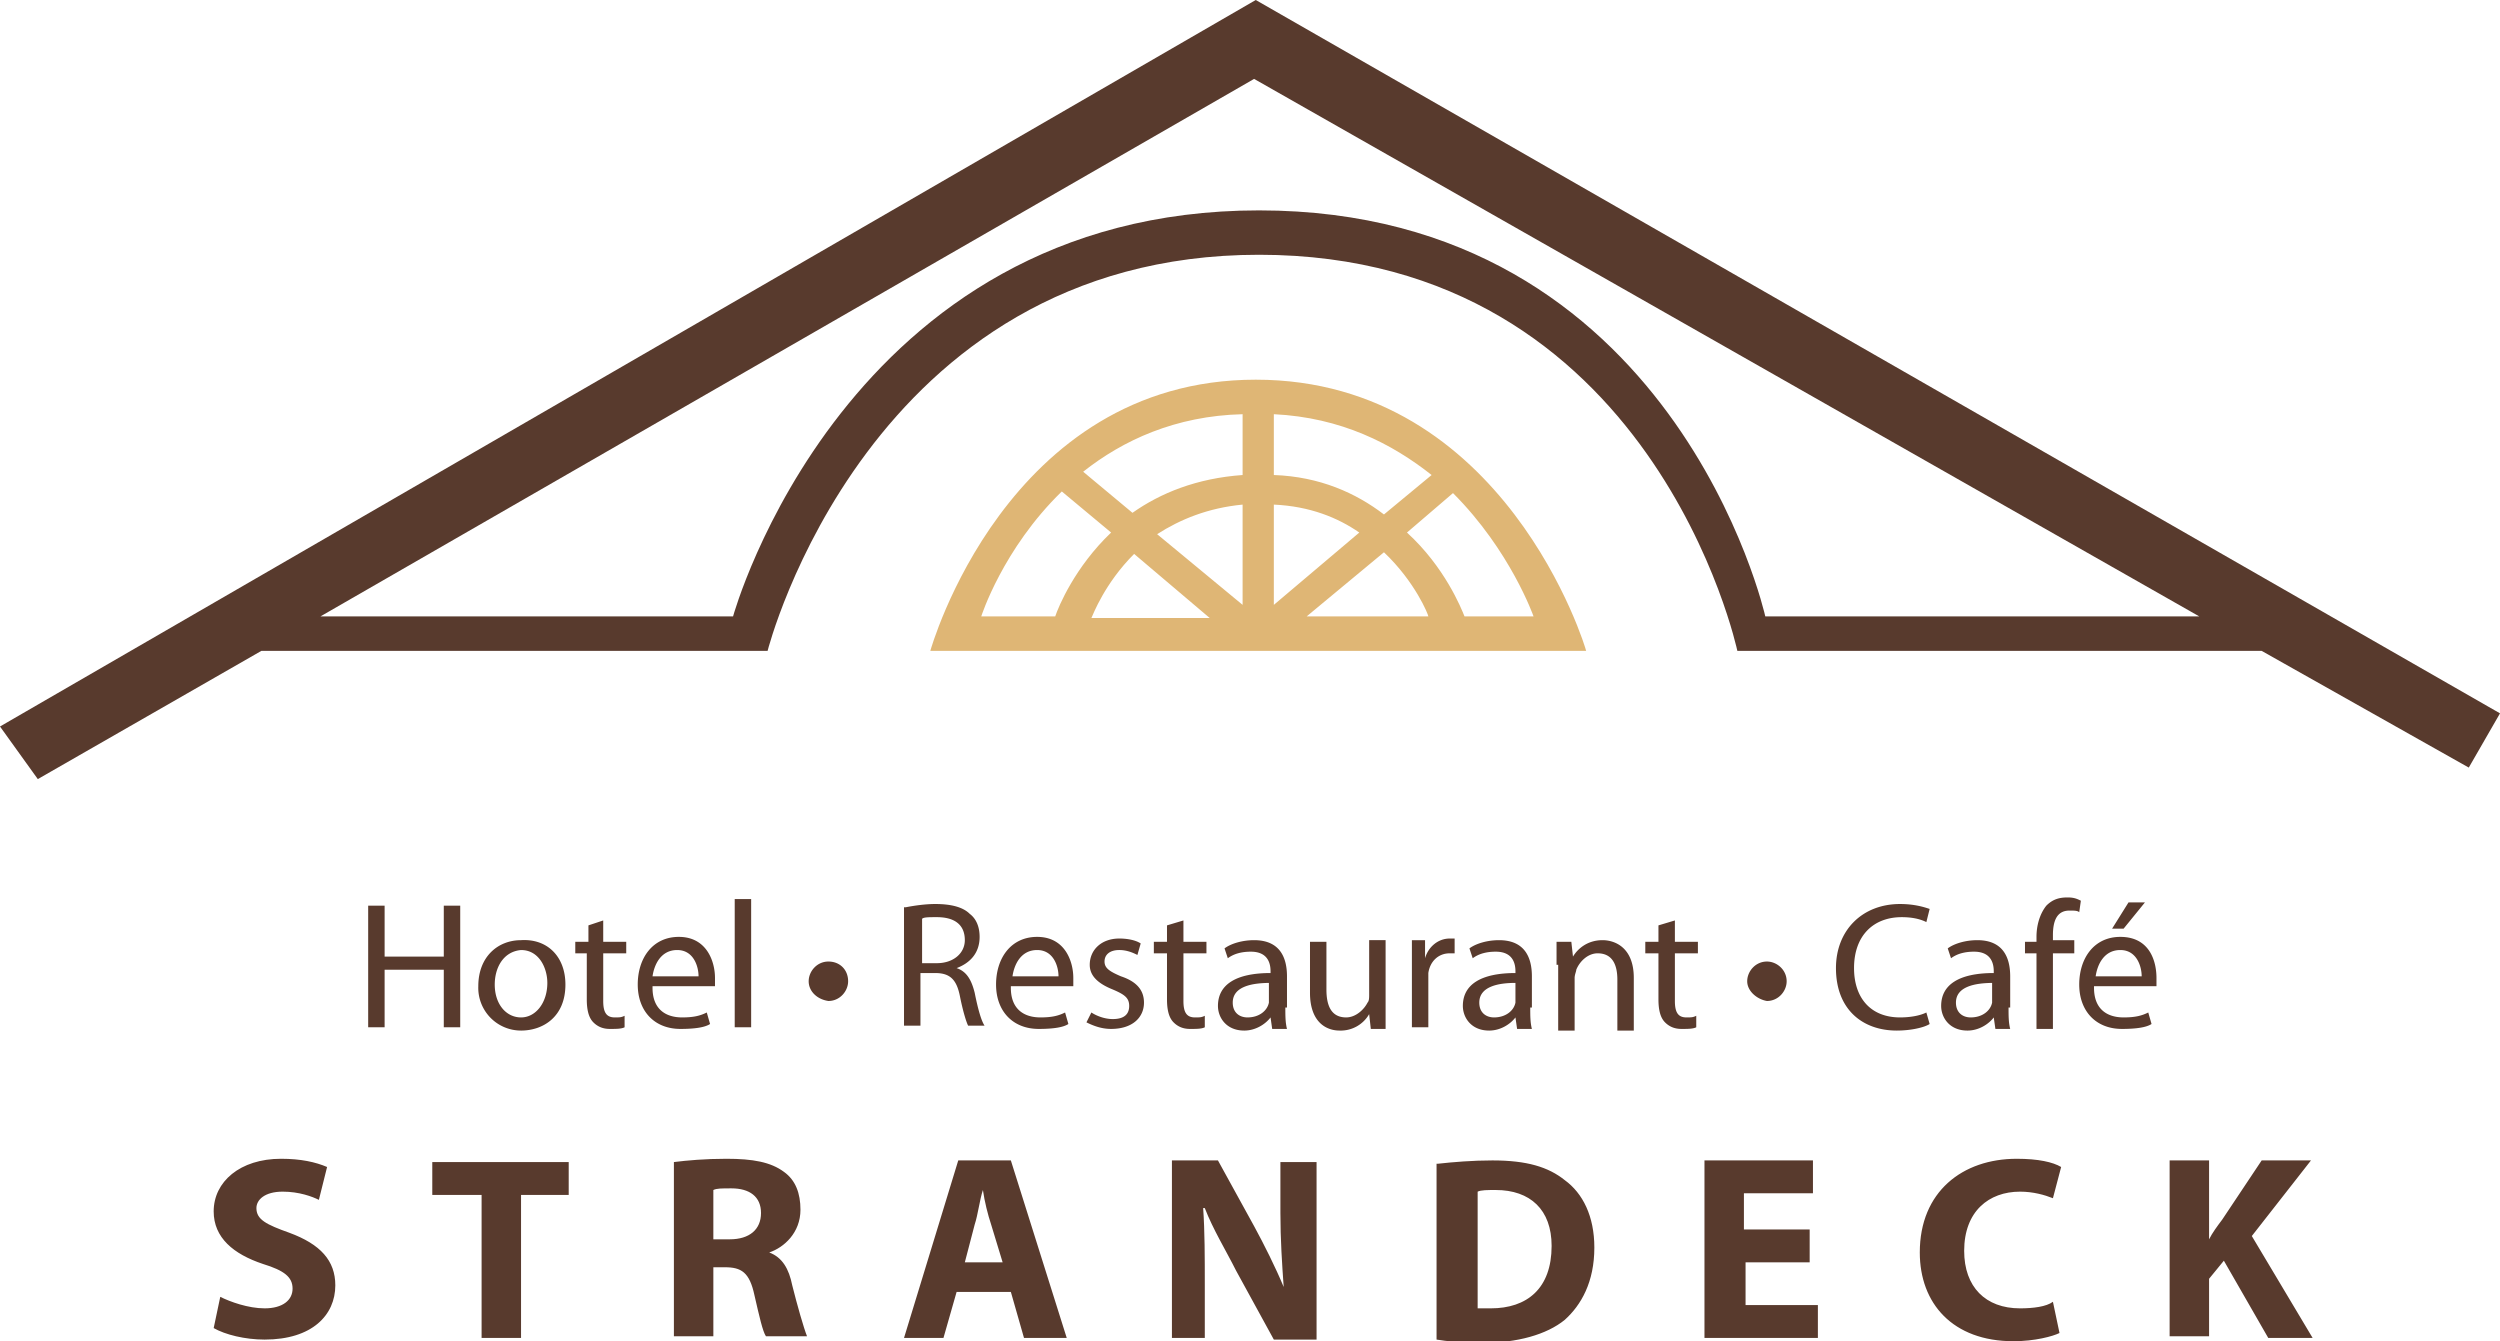
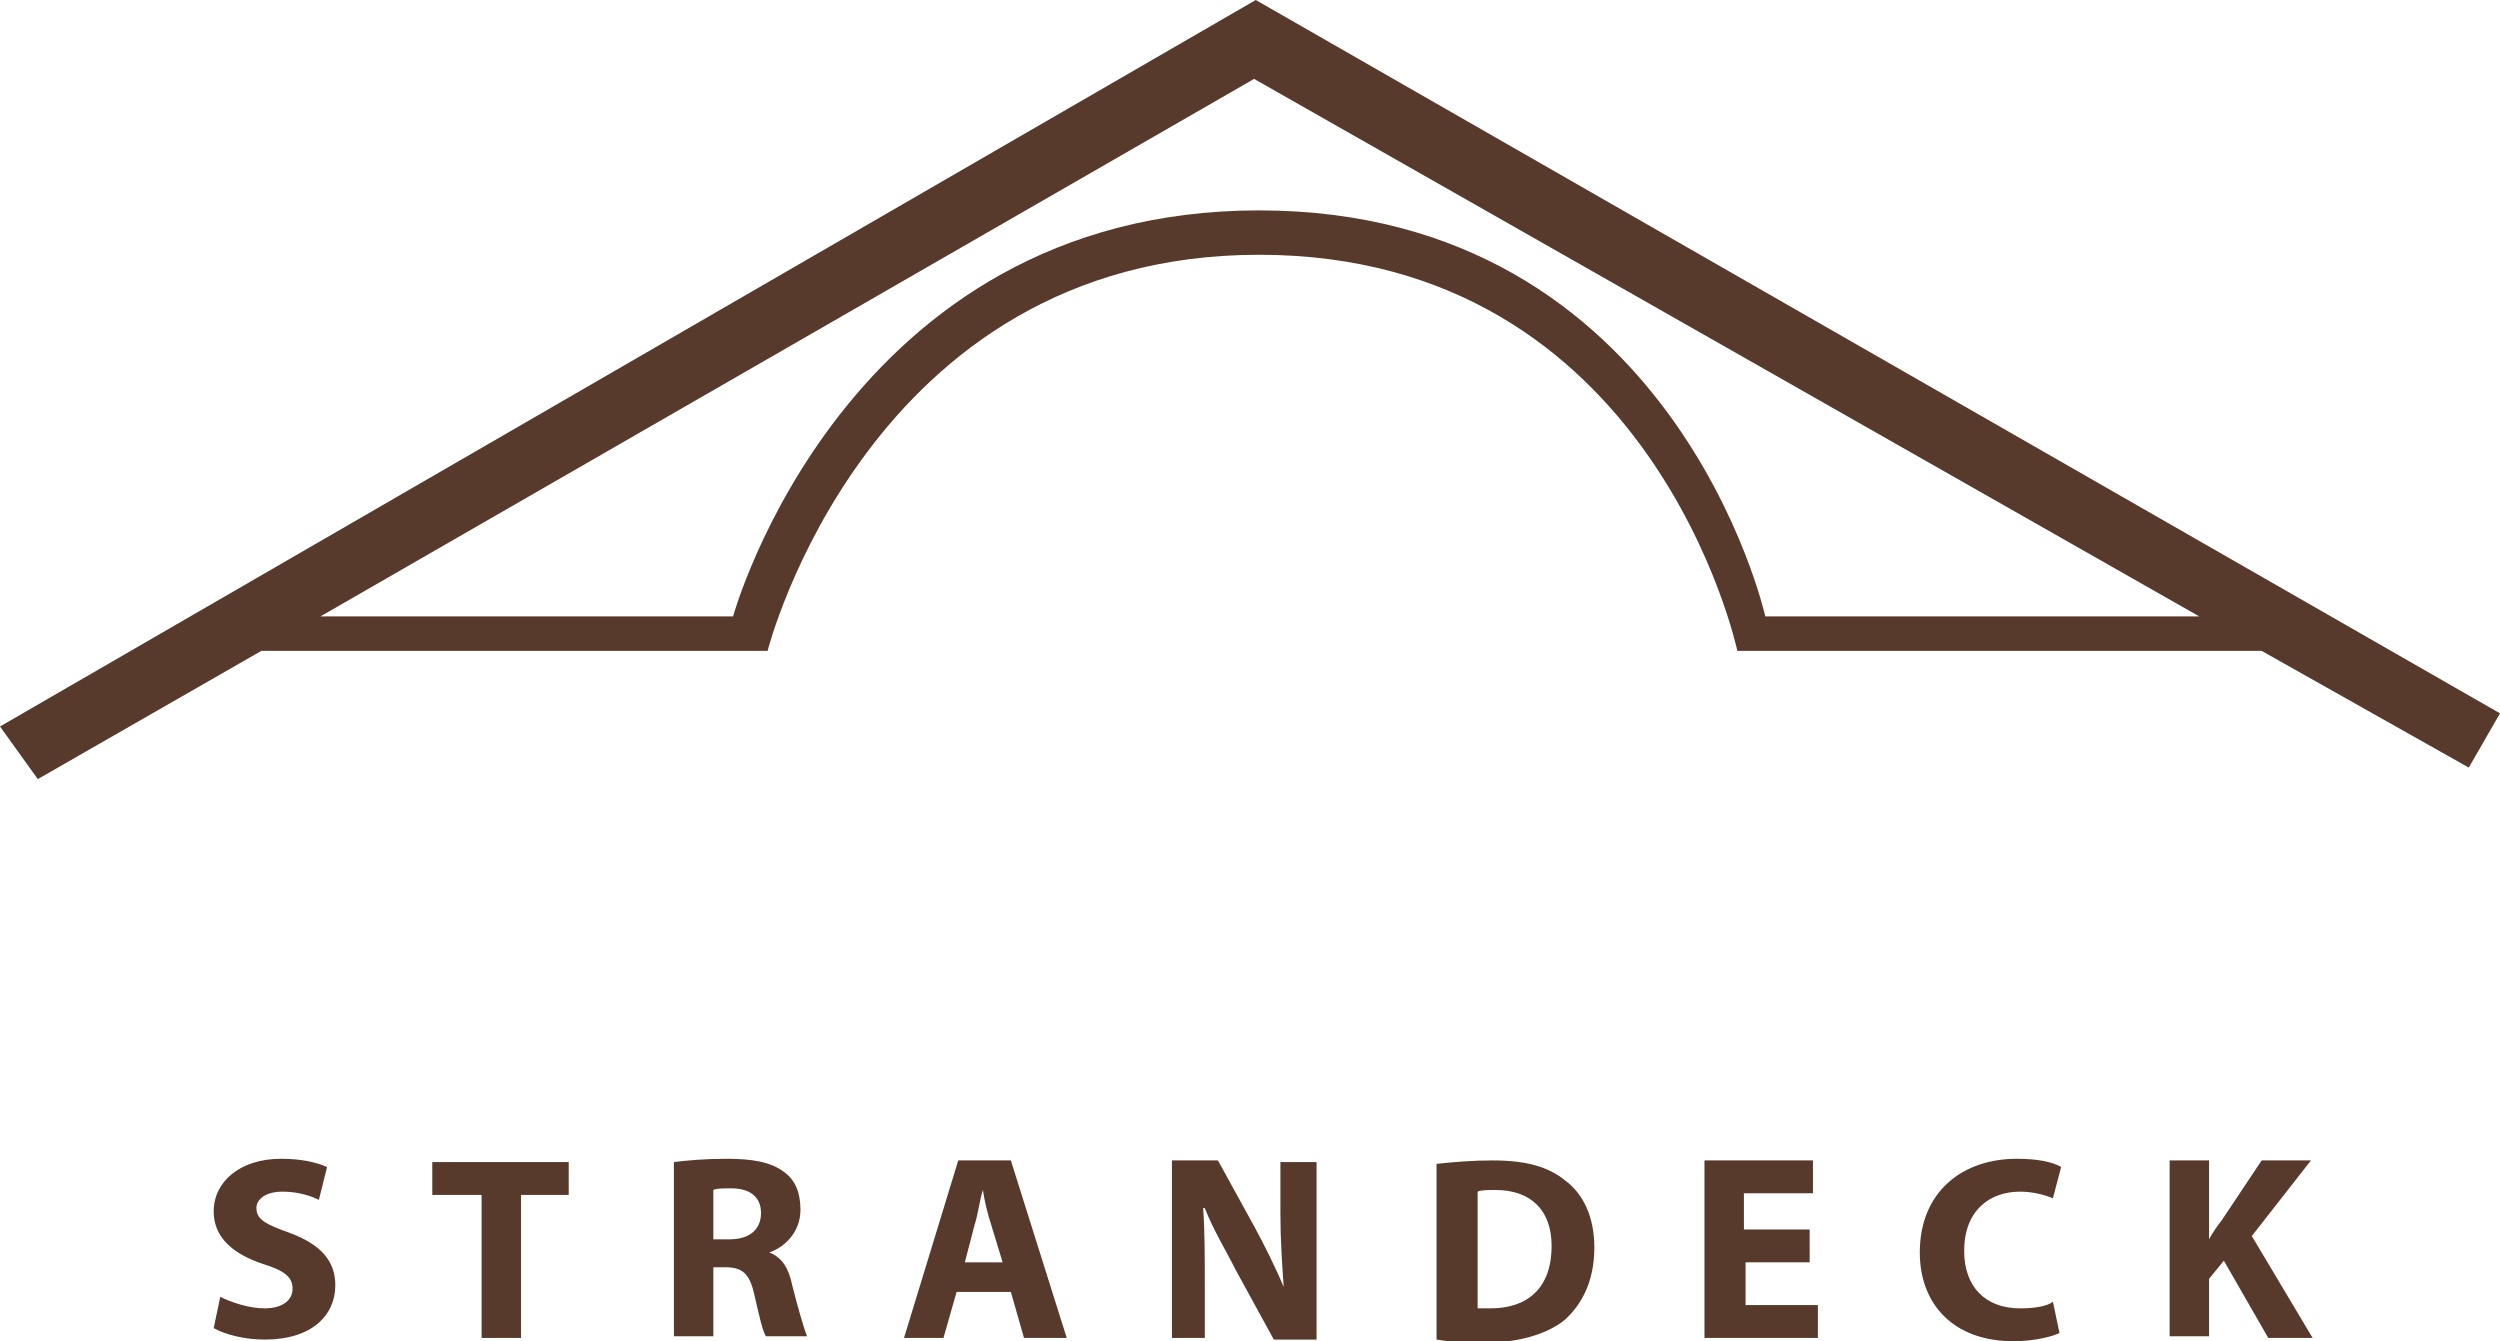
<svg xmlns="http://www.w3.org/2000/svg" id="Hotel-und-Cafe_x5F_Strandeck_x5F_Logo" viewBox="0 0 152.1 81.6">
  <g fill="#583A2D">
-     <path d="M23.4 55.1v3.1H27v-3.1h1v7.4h-1V59h-3.6v3.5h-1v-7.4h1zM34.4 59.9c0 2-1.4 2.8-2.7 2.8a2.6 2.6 0 0 1-2.6-2.7c0-1.8 1.2-2.8 2.6-2.8 1.6-.1 2.7 1 2.7 2.7zm-4.3 0c0 1.2.7 2 1.6 2 .9 0 1.6-.9 1.6-2.1 0-.9-.5-2-1.6-2-1.1.1-1.6 1.1-1.6 2.1zM36.7 56v1.3h1.4v.7h-1.4v2.9c0 .7.2 1 .7 1 .3 0 .4 0 .6-.1v.7c-.2.1-.5.1-.9.1-.5 0-.8-.2-1-.4-.3-.3-.4-.8-.4-1.4V58H35v-.7h.8v-1l.9-.3zM39.7 60.1c0 1.3.8 1.8 1.8 1.8.7 0 1.1-.1 1.5-.3l.2.7c-.3.2-.9.3-1.8.3-1.6 0-2.6-1.1-2.6-2.7s.9-2.9 2.5-2.9c1.7 0 2.2 1.5 2.2 2.5v.5h-3.8zm2.8-.7c0-.6-.3-1.6-1.3-1.6s-1.4.9-1.5 1.6h2.8zM44.7 54.7h1v7.8h-1v-7.8zM49.2 59.7c0-.6.5-1.2 1.2-1.2s1.2.5 1.2 1.2c0 .6-.5 1.2-1.2 1.2-.7-.1-1.2-.6-1.2-1.2zM55.1 55.2c.5-.1 1.2-.2 1.8-.2 1 0 1.7.2 2.1.6.4.3.6.8.6 1.4 0 1-.6 1.6-1.4 1.9.6.2.9.7 1.1 1.5.2 1 .4 1.7.6 2h-1c-.1-.2-.3-.8-.5-1.8s-.6-1.4-1.5-1.4H56v3.2h-1v-7.2zm.9 3.4h1c1 0 1.7-.6 1.7-1.4 0-1-.7-1.4-1.7-1.4-.5 0-.8 0-.9.1v2.7zM61.5 60.1c0 1.3.8 1.8 1.8 1.8.7 0 1.1-.1 1.5-.3l.2.7c-.3.2-.9.3-1.8.3-1.6 0-2.6-1.1-2.6-2.7s.9-2.9 2.5-2.9c1.7 0 2.2 1.5 2.2 2.5v.5h-3.8zm2.9-.7c0-.6-.3-1.6-1.3-1.6s-1.4.9-1.5 1.6h2.8zM66.4 61.6c.3.2.8.4 1.3.4.7 0 1-.3 1-.8s-.3-.7-1-1c-1-.4-1.4-.9-1.4-1.5 0-.9.7-1.6 1.8-1.6.5 0 1 .1 1.3.3l-.2.7c-.2-.1-.6-.3-1.1-.3-.6 0-.9.3-.9.7 0 .4.3.6 1 .9.9.3 1.4.8 1.4 1.6 0 .9-.7 1.6-2 1.6-.6 0-1.1-.2-1.5-.4l.3-.6zM72 56v1.3h1.4v.7H72v2.9c0 .7.2 1 .7 1 .3 0 .4 0 .6-.1v.7c-.2.1-.5.1-.9.1-.5 0-.8-.2-1-.4-.3-.3-.4-.8-.4-1.4V58h-.8v-.7h.8v-1l1-.3zM78.2 61.3c0 .5 0 .9.1 1.3h-.9l-.1-.7c-.3.4-.9.8-1.6.8-1.1 0-1.6-.8-1.6-1.5 0-1.3 1.1-2 3.2-2v-.1c0-.4-.1-1.2-1.2-1.2-.5 0-1 .1-1.4.4l-.2-.6c.4-.3 1.1-.5 1.8-.5 1.6 0 2 1.1 2 2.2v1.9zm-.9-1.5c-1.1 0-2.3.2-2.3 1.2 0 .6.4.9.9.9.7 0 1.2-.4 1.3-.9v-1.2zM84.3 61.1v1.5h-.9l-.1-.9a2 2 0 0 1-1.8 1c-.8 0-1.8-.5-1.8-2.3v-3.1h1v2.9c0 1 .3 1.7 1.2 1.7.6 0 1.1-.5 1.3-.9.1-.1.1-.3.1-.5v-3.3h1v3.9zM85.9 58.9v-1.7h.8v1.1c.2-.7.8-1.2 1.5-1.2h.3v.9h-.3c-.7 0-1.2.5-1.3 1.2v3.3h-1v-3.6zM93.1 61.3c0 .5 0 .9.1 1.3h-.9l-.1-.7c-.3.4-.9.8-1.6.8-1.1 0-1.6-.8-1.6-1.5 0-1.3 1.1-2 3.2-2v-.1c0-.4-.1-1.2-1.2-1.2-.5 0-1 .1-1.4.4l-.2-.6c.4-.3 1.1-.5 1.8-.5 1.6 0 2 1.1 2 2.2v1.9zm-.9-1.5c-1 0-2.2.2-2.2 1.2 0 .6.4.9.9.9.7 0 1.2-.4 1.3-.9v-1.2zM94.7 58.7v-1.4h.9l.1.9c.3-.5.9-1 1.8-1 .7 0 1.9.4 1.9 2.3v3.2h-1v-3.1c0-.9-.3-1.6-1.2-1.6-.6 0-1.1.5-1.3 1 0 .1-.1.3-.1.5v3.2h-1v-4zM101.9 56v1.3h1.4v.7h-1.4v2.9c0 .7.2 1 .7 1 .3 0 .4 0 .6-.1v.7c-.2.1-.5.1-.9.1-.5 0-.8-.2-1-.4-.3-.3-.4-.8-.4-1.4V58h-.8v-.7h.8v-1l1-.3zM106.3 59.7c0-.6.5-1.2 1.2-1.2.6 0 1.2.5 1.2 1.2 0 .6-.5 1.2-1.2 1.2-.6-.1-1.2-.6-1.2-1.2zM117.4 62.3c-.3.2-1.1.4-2 .4-2.1 0-3.7-1.3-3.7-3.8 0-2.3 1.6-3.9 3.9-3.9.9 0 1.5.2 1.8.3l-.2.8c-.4-.2-.9-.3-1.5-.3-1.7 0-2.9 1.1-2.9 3.1 0 1.8 1 3 2.8 3 .6 0 1.2-.1 1.6-.3l.2.7zM122.2 61.3c0 .5 0 .9.1 1.3h-.9l-.1-.7c-.3.4-.9.8-1.6.8-1.1 0-1.6-.8-1.6-1.5 0-1.3 1.1-2 3.2-2v-.1c0-.4-.1-1.2-1.2-1.2-.5 0-1 .1-1.4.4l-.2-.6c.4-.3 1.1-.5 1.8-.5 1.6 0 2 1.1 2 2.2v1.9zm-.9-1.5c-1.1 0-2.3.2-2.3 1.2 0 .6.4.9.9.9.7 0 1.2-.4 1.3-.9v-1.2zM123.9 62.6V58h-.7v-.7h.7V57c0-.7.2-1.4.6-1.9.4-.4.8-.5 1.3-.5.4 0 .6.1.8.2l-.1.7c-.1-.1-.3-.1-.6-.1-.8 0-1 .7-1 1.5v.3h1.3v.8h-1.3v4.6h-1zM127.4 60.1c0 1.3.8 1.8 1.8 1.8.7 0 1.1-.1 1.5-.3l.2.7c-.3.2-.9.3-1.8.3-1.6 0-2.6-1.1-2.6-2.7s.9-2.9 2.5-2.9c1.8 0 2.2 1.5 2.2 2.5v.5h-3.8zm2.9-.7c0-.6-.3-1.6-1.3-1.6s-1.4.9-1.5 1.6h2.8zm.2-4.5l-1.3 1.6h-.7l1-1.6h1z" />
-   </g>
+     </g>
  <g fill="#583A2D">
    <path d="M13.4 78.9c.6.3 1.7.7 2.7.7 1.1 0 1.7-.5 1.7-1.2s-.5-1.1-1.8-1.5c-1.8-.6-3-1.6-3-3.2 0-1.8 1.6-3.2 4.1-3.2 1.2 0 2.1.2 2.8.5l-.5 2c-.4-.2-1.2-.5-2.2-.5-1.1 0-1.6.5-1.6 1 0 .7.6 1 2 1.5 1.9.7 2.8 1.7 2.8 3.2 0 1.8-1.4 3.3-4.3 3.3-1.2 0-2.4-.3-3.1-.7l.4-1.9zM29.2 72.7h-2.9v-2h8.3v2h-2.9v8.7h-2.4v-8.7zM41 70.7c.8-.1 1.9-.2 3.2-.2 1.6 0 2.7.2 3.5.8.7.5 1 1.3 1 2.3 0 1.4-1 2.3-1.9 2.6.8.3 1.2 1 1.4 2 .3 1.2.7 2.6.9 3.1h-2.5c-.2-.3-.4-1.2-.7-2.5-.3-1.4-.8-1.7-1.8-1.7h-.7v4.2H41V70.7zm2.4 4.7h1c1.2 0 1.9-.6 1.9-1.6s-.7-1.5-1.8-1.5c-.6 0-.9 0-1.1.1v3zM58.2 78.6l-.8 2.8H55l3.3-10.8h3.2l3.4 10.8h-2.6l-.8-2.8h-3.3zm2.8-1.8l-.7-2.3c-.2-.6-.4-1.4-.5-2.1-.2.6-.3 1.5-.5 2.1l-.6 2.3H61zM71.3 81.4V70.6h2.8l2.2 4c.6 1.1 1.3 2.5 1.8 3.7-.1-1.4-.2-2.9-.2-4.5v-3.1h2.2v10.8h-2.6l-2.3-4.2c-.6-1.2-1.4-2.5-1.9-3.8h-.1c.1 1.4.1 3 .1 4.7v3.2h-2zM87.5 70.8c.9-.1 2.1-.2 3.3-.2 2.1 0 3.4.4 4.4 1.2 1.1.8 1.8 2.2 1.8 4.1 0 2.1-.8 3.5-1.8 4.4-1.1.9-2.9 1.4-5 1.4-1.3 0-2.2-.1-2.8-.2V70.8zm2.4 8.8h.8c2.2 0 3.7-1.2 3.7-3.8 0-2.2-1.3-3.4-3.4-3.4-.5 0-.9 0-1.1.1v7.1zM110.2 76.8h-4v2.6h4.4v2h-6.9V70.6h6.6v2h-4.2v2.2h4v2zM125.3 81.1c-.4.2-1.5.5-2.8.5-3.7 0-5.7-2.3-5.7-5.4 0-3.7 2.6-5.7 5.9-5.7 1.3 0 2.2.2 2.7.5l-.5 1.9c-.5-.2-1.2-.4-2-.4-1.9 0-3.4 1.2-3.4 3.6 0 2.2 1.3 3.5 3.4 3.5.8 0 1.6-.1 2-.4l.4 1.9zM132 70.6h2.4v4.8c.2-.4.5-.8.8-1.2l2.4-3.6h3l-3.6 4.6 3.7 6.2H138l-2.7-4.7-.9 1.1v3.5H132V70.6z" />
  </g>
  <path fill="#583A2D" d="M152.1 43.4L76.4 0 0 44.2l2.3 3.2 13.6-7.8h30.8s6.1-24.1 29.9-24.1c24 0 29.1 24.1 29.1 24.1h31.9l12.6 7.1 1.9-3.3zm-44.7-5.9s-5.5-24.7-30.8-24.7c-25.2 0-32 24.7-32 24.7H19.5L76.3 4.8l57.5 32.7h-26.4z" />
-   <path fill="#DFB675" d="M76.4 23.1c-15.2 0-19.8 16.5-19.8 16.5h39.9c0-.1-4.9-16.5-20.1-16.5zm-.8 5.8c-2.8.2-5 1.1-6.7 2.3l-3-2.5c2.4-1.9 5.6-3.4 9.7-3.5v3.7zm0 1.8v6.1l-5.2-4.3c1.4-.9 3.1-1.6 5.2-1.8zm1.9 0c2.2.1 3.9.8 5.2 1.7l-5.2 4.4v-6.1zm0-1.8v-3.7c4.1.2 7.2 1.8 9.6 3.7l-2.9 2.4c-1.7-1.3-3.9-2.3-6.7-2.4zm-17.8 8.6s1.3-4.1 4.9-7.6l3 2.5c-2.2 2.1-3.2 4.5-3.4 5.1h-4.5zm9.3-3.8l4.6 3.9h-7.2c.1-.2.8-2.1 2.6-3.9zm10.5 3.8l4.7-3.9c1.9 1.8 2.7 3.8 2.7 3.9h-7.4zm6.1-5.1l2.8-2.4c3.5 3.5 4.9 7.5 4.9 7.5h-4.2c-.2-.5-1.2-3-3.5-5.1z" />
</svg>